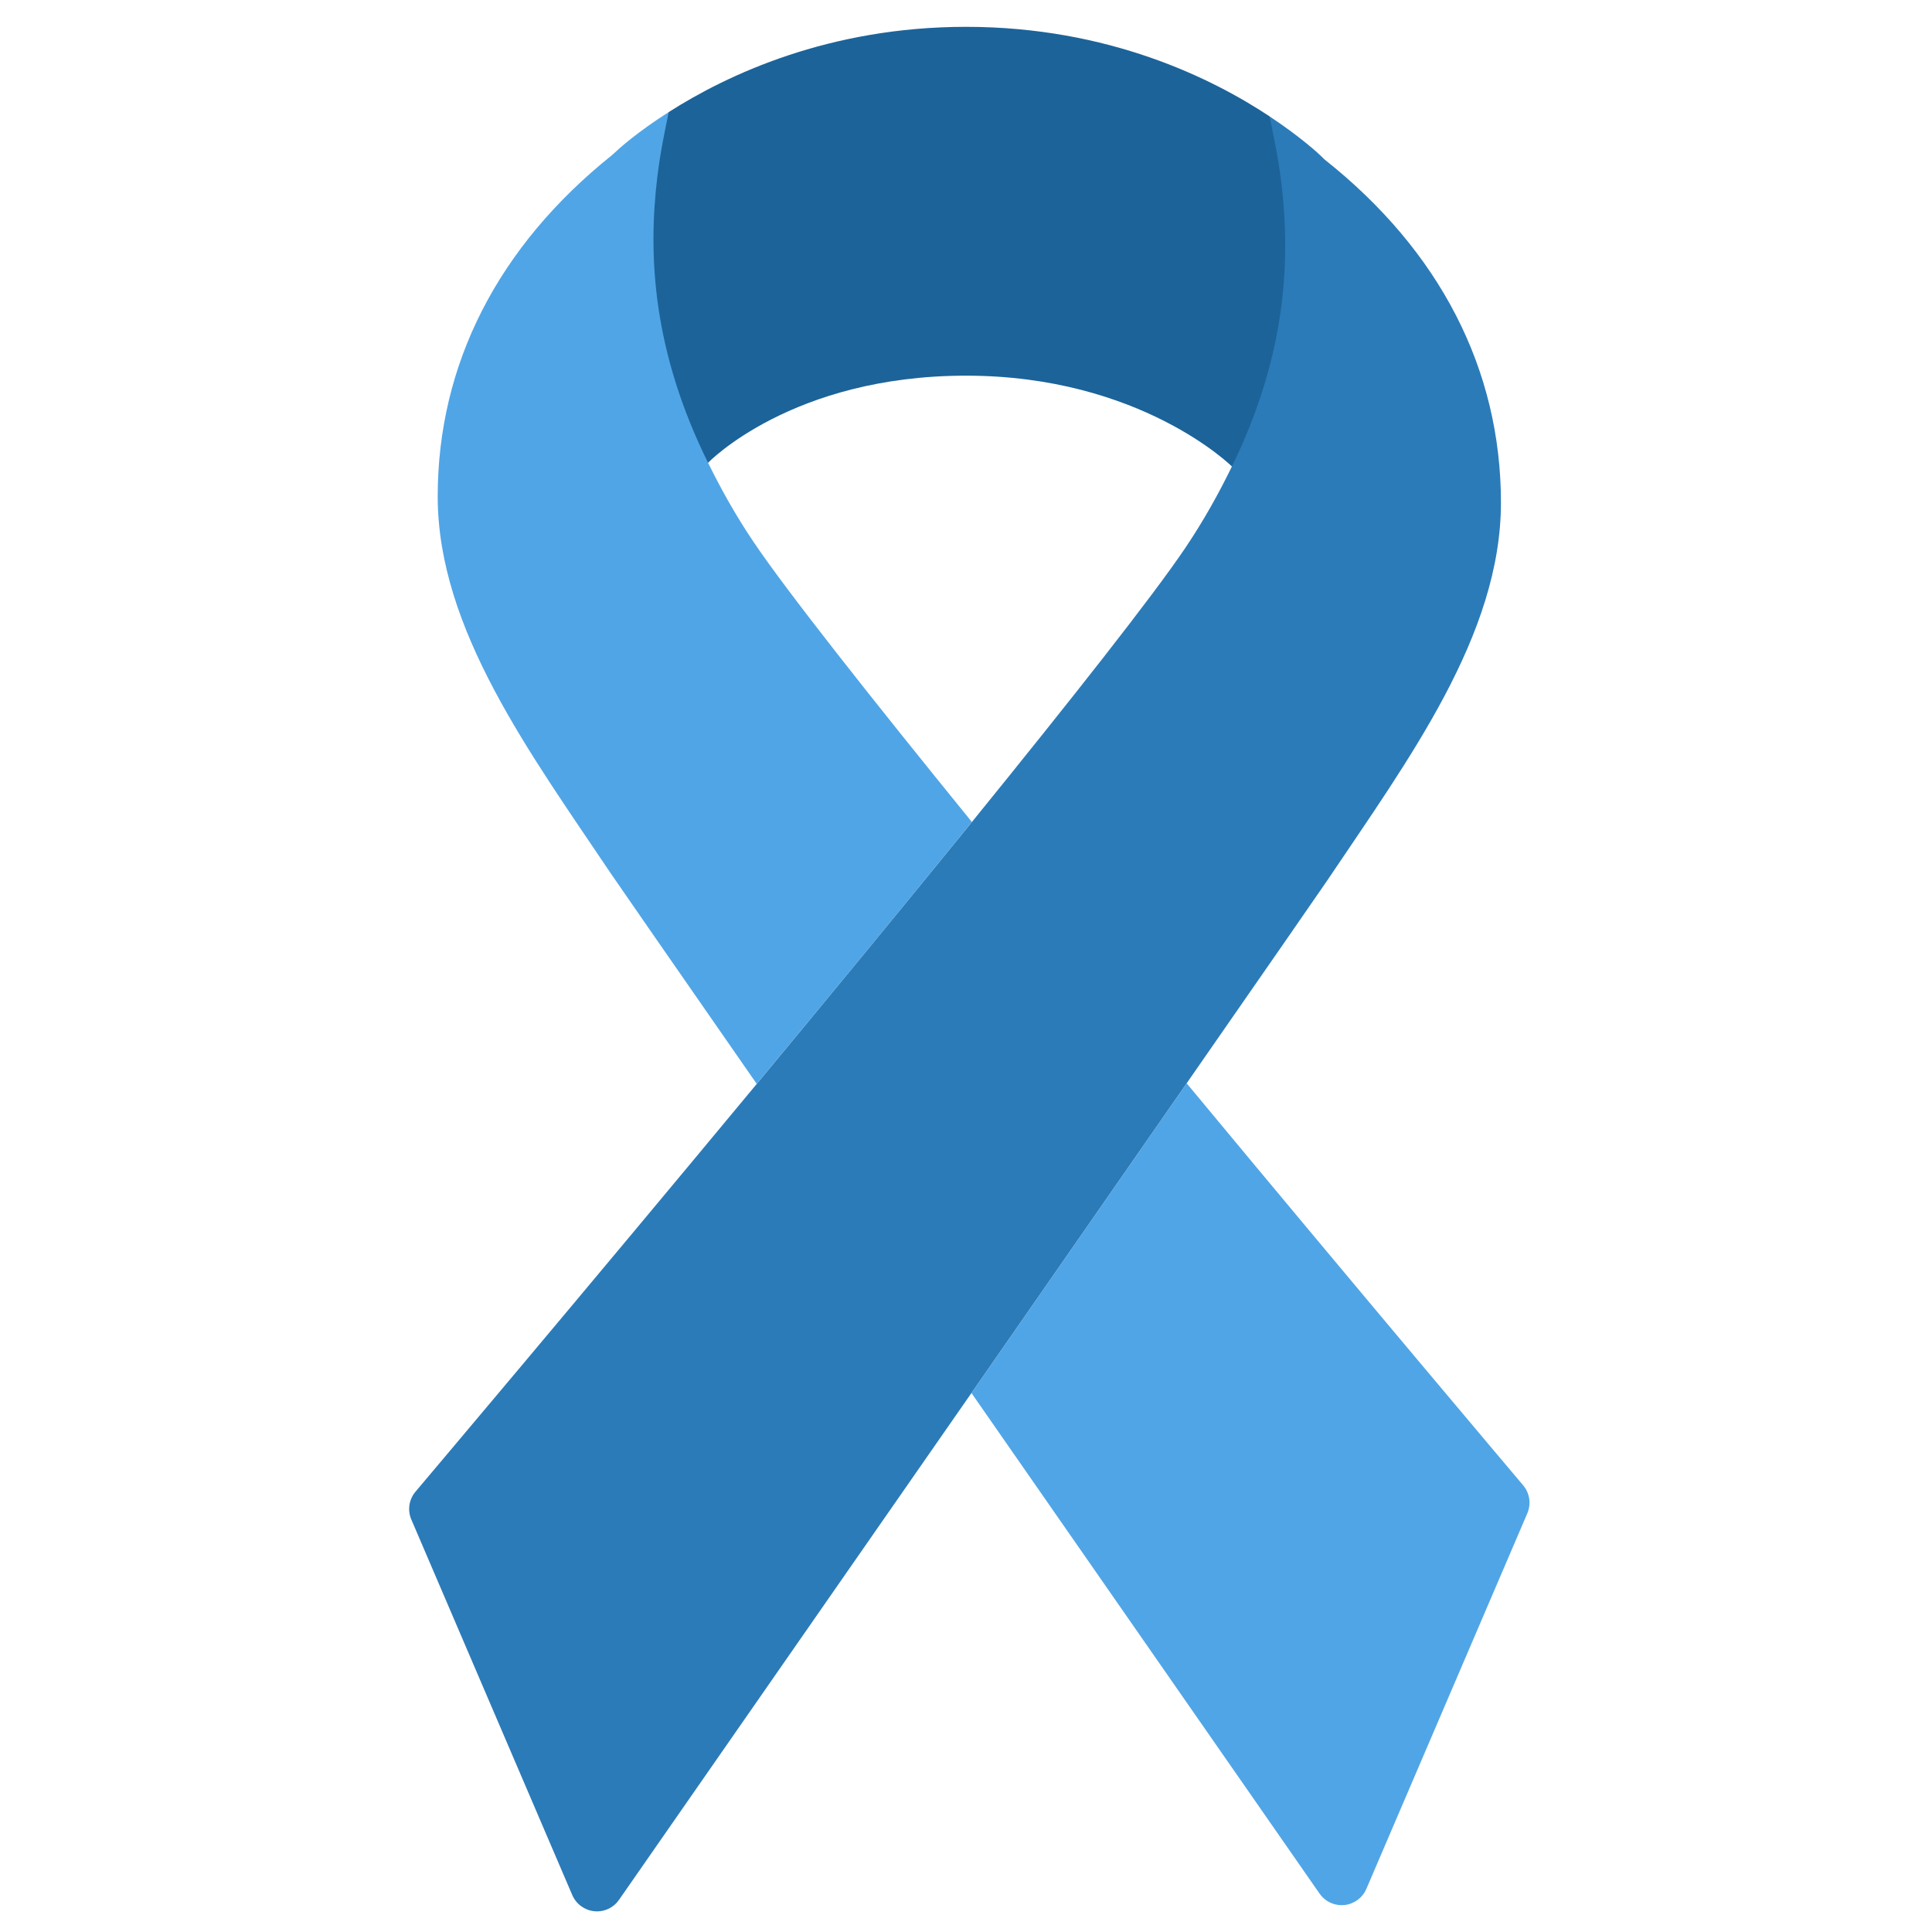
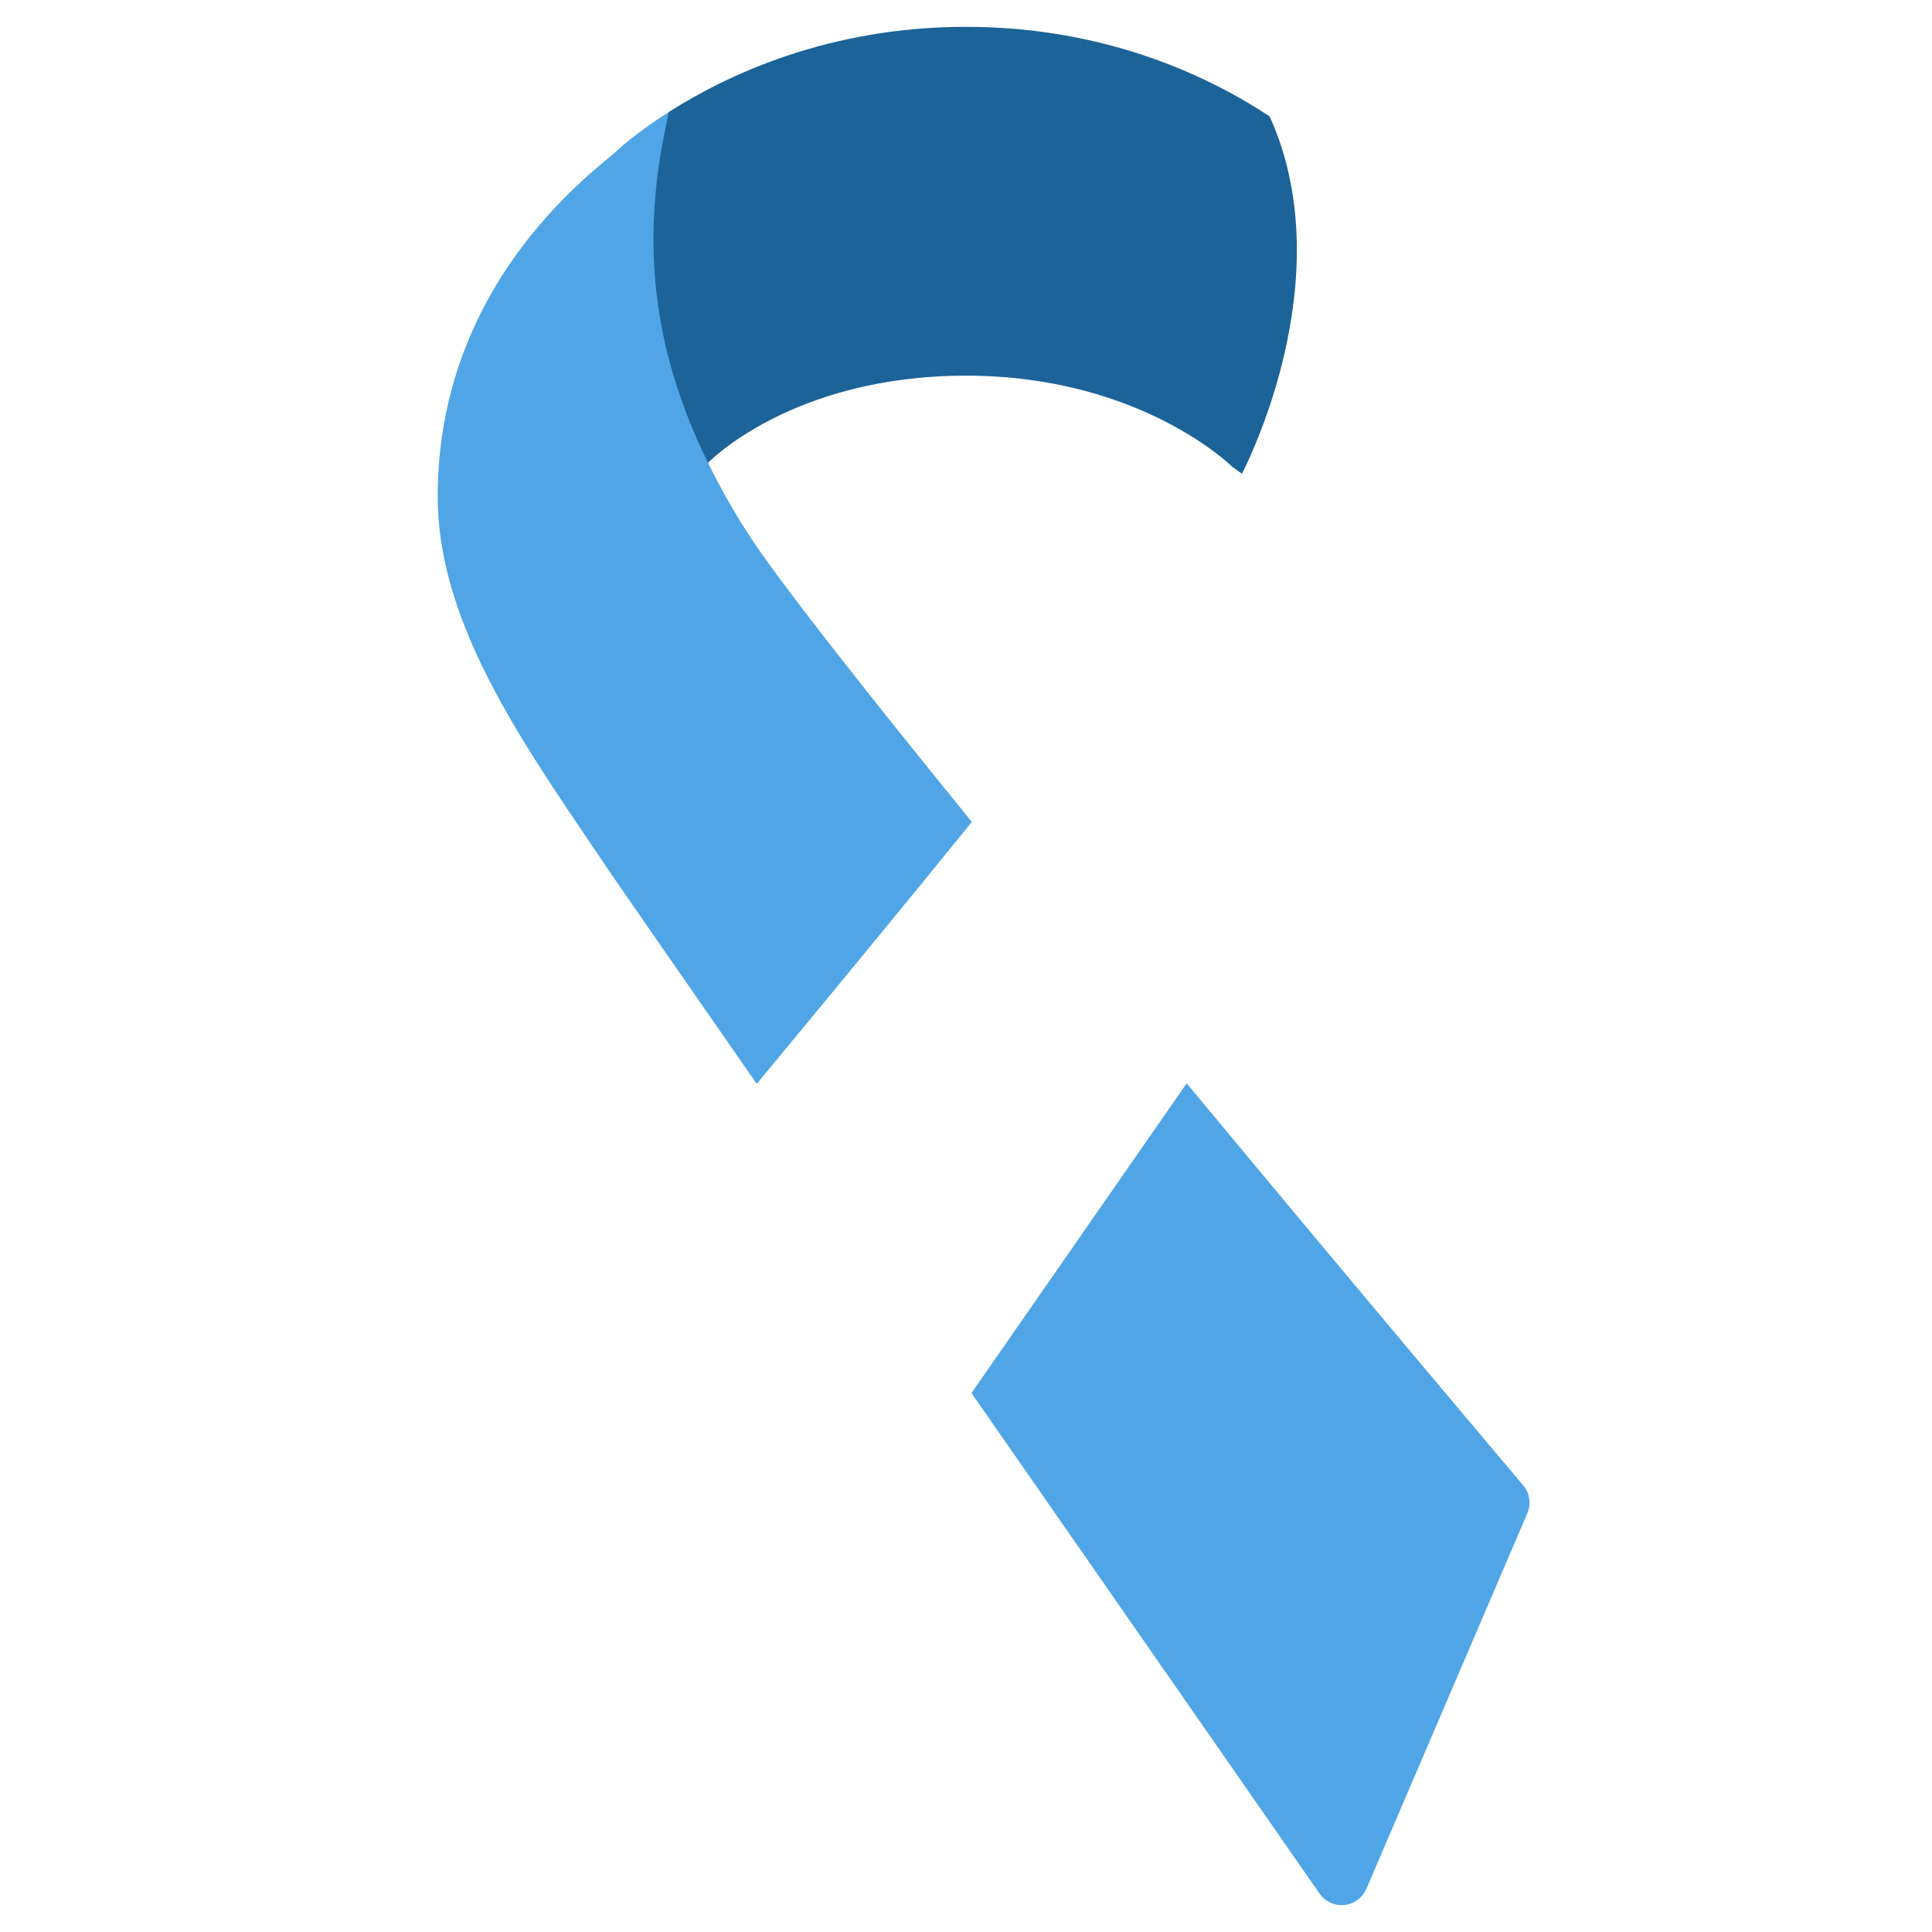
<svg xmlns="http://www.w3.org/2000/svg" viewBox="0 0 36 36">
  <path fill="#1C6399" d="M13.193 8.624S14.75 7 18 7s4.955 1.692 4.955 1.692l.186.136s1.906-3.594.517-6.659C22.593 1.464 20.661.5 18 .5c-2.554 0-4.451.893-5.54 1.589-1.507 3.068.509 6.661.509 6.661l.224-.126zm-1.749-5.771l-.042.038.038-.033.004-.005z" />
  <path fill="#50A5E6" d="M28.382 27.677c-.06-.071-3.026-3.58-6.27-7.491l-4.01 5.771 6.488 9.33c.095.135.248.213.41.213.018 0 .034-.001.052-.003.181-.019.336-.134.408-.3l3-7c.074-.174.044-.376-.078-.52zM14.04 10.096c-.343-.509-.611-.996-.846-1.472-1.027-2.078-1.125-3.849-.945-5.333.059-.487.152-.905.211-1.202-.593.378-.925.679-1.016.765l-.004.005-.038.033C9.28 4.591 8.156 6.788 8.156 9.25c0 2.469 1.719 4.781 3.237 7.042.105.156 1.195 1.727 2.707 3.904 1.357-1.636 2.755-3.334 4.009-4.88-1.882-2.316-3.451-4.302-4.069-5.22z" />
-   <path fill="#2B7BB9" d="M24.685 2.975l-.086-.083c-.035-.034-.368-.343-.941-.722.058.298.157.729.218 1.237.178 1.473.084 3.228-.921 5.285-.24.491-.516.994-.87 1.52-.608.902-2.135 2.838-3.975 5.105-1.255 1.546-2.653 3.244-4.009 4.88-3.278 3.953-6.297 7.525-6.357 7.596-.124.145-.154.347-.08.52l3 7c.072.166.228.281.408.3.018.002.034.003.052.003.162 0 .315-.078.409-.213.052-.074 3.305-4.751 6.569-9.447l4.01-5.771c1.465-2.11 2.516-3.624 2.619-3.778 1.518-2.261 3.237-4.574 3.237-7.042 0-2.477-1.135-4.687-3.283-6.39z" />
</svg>